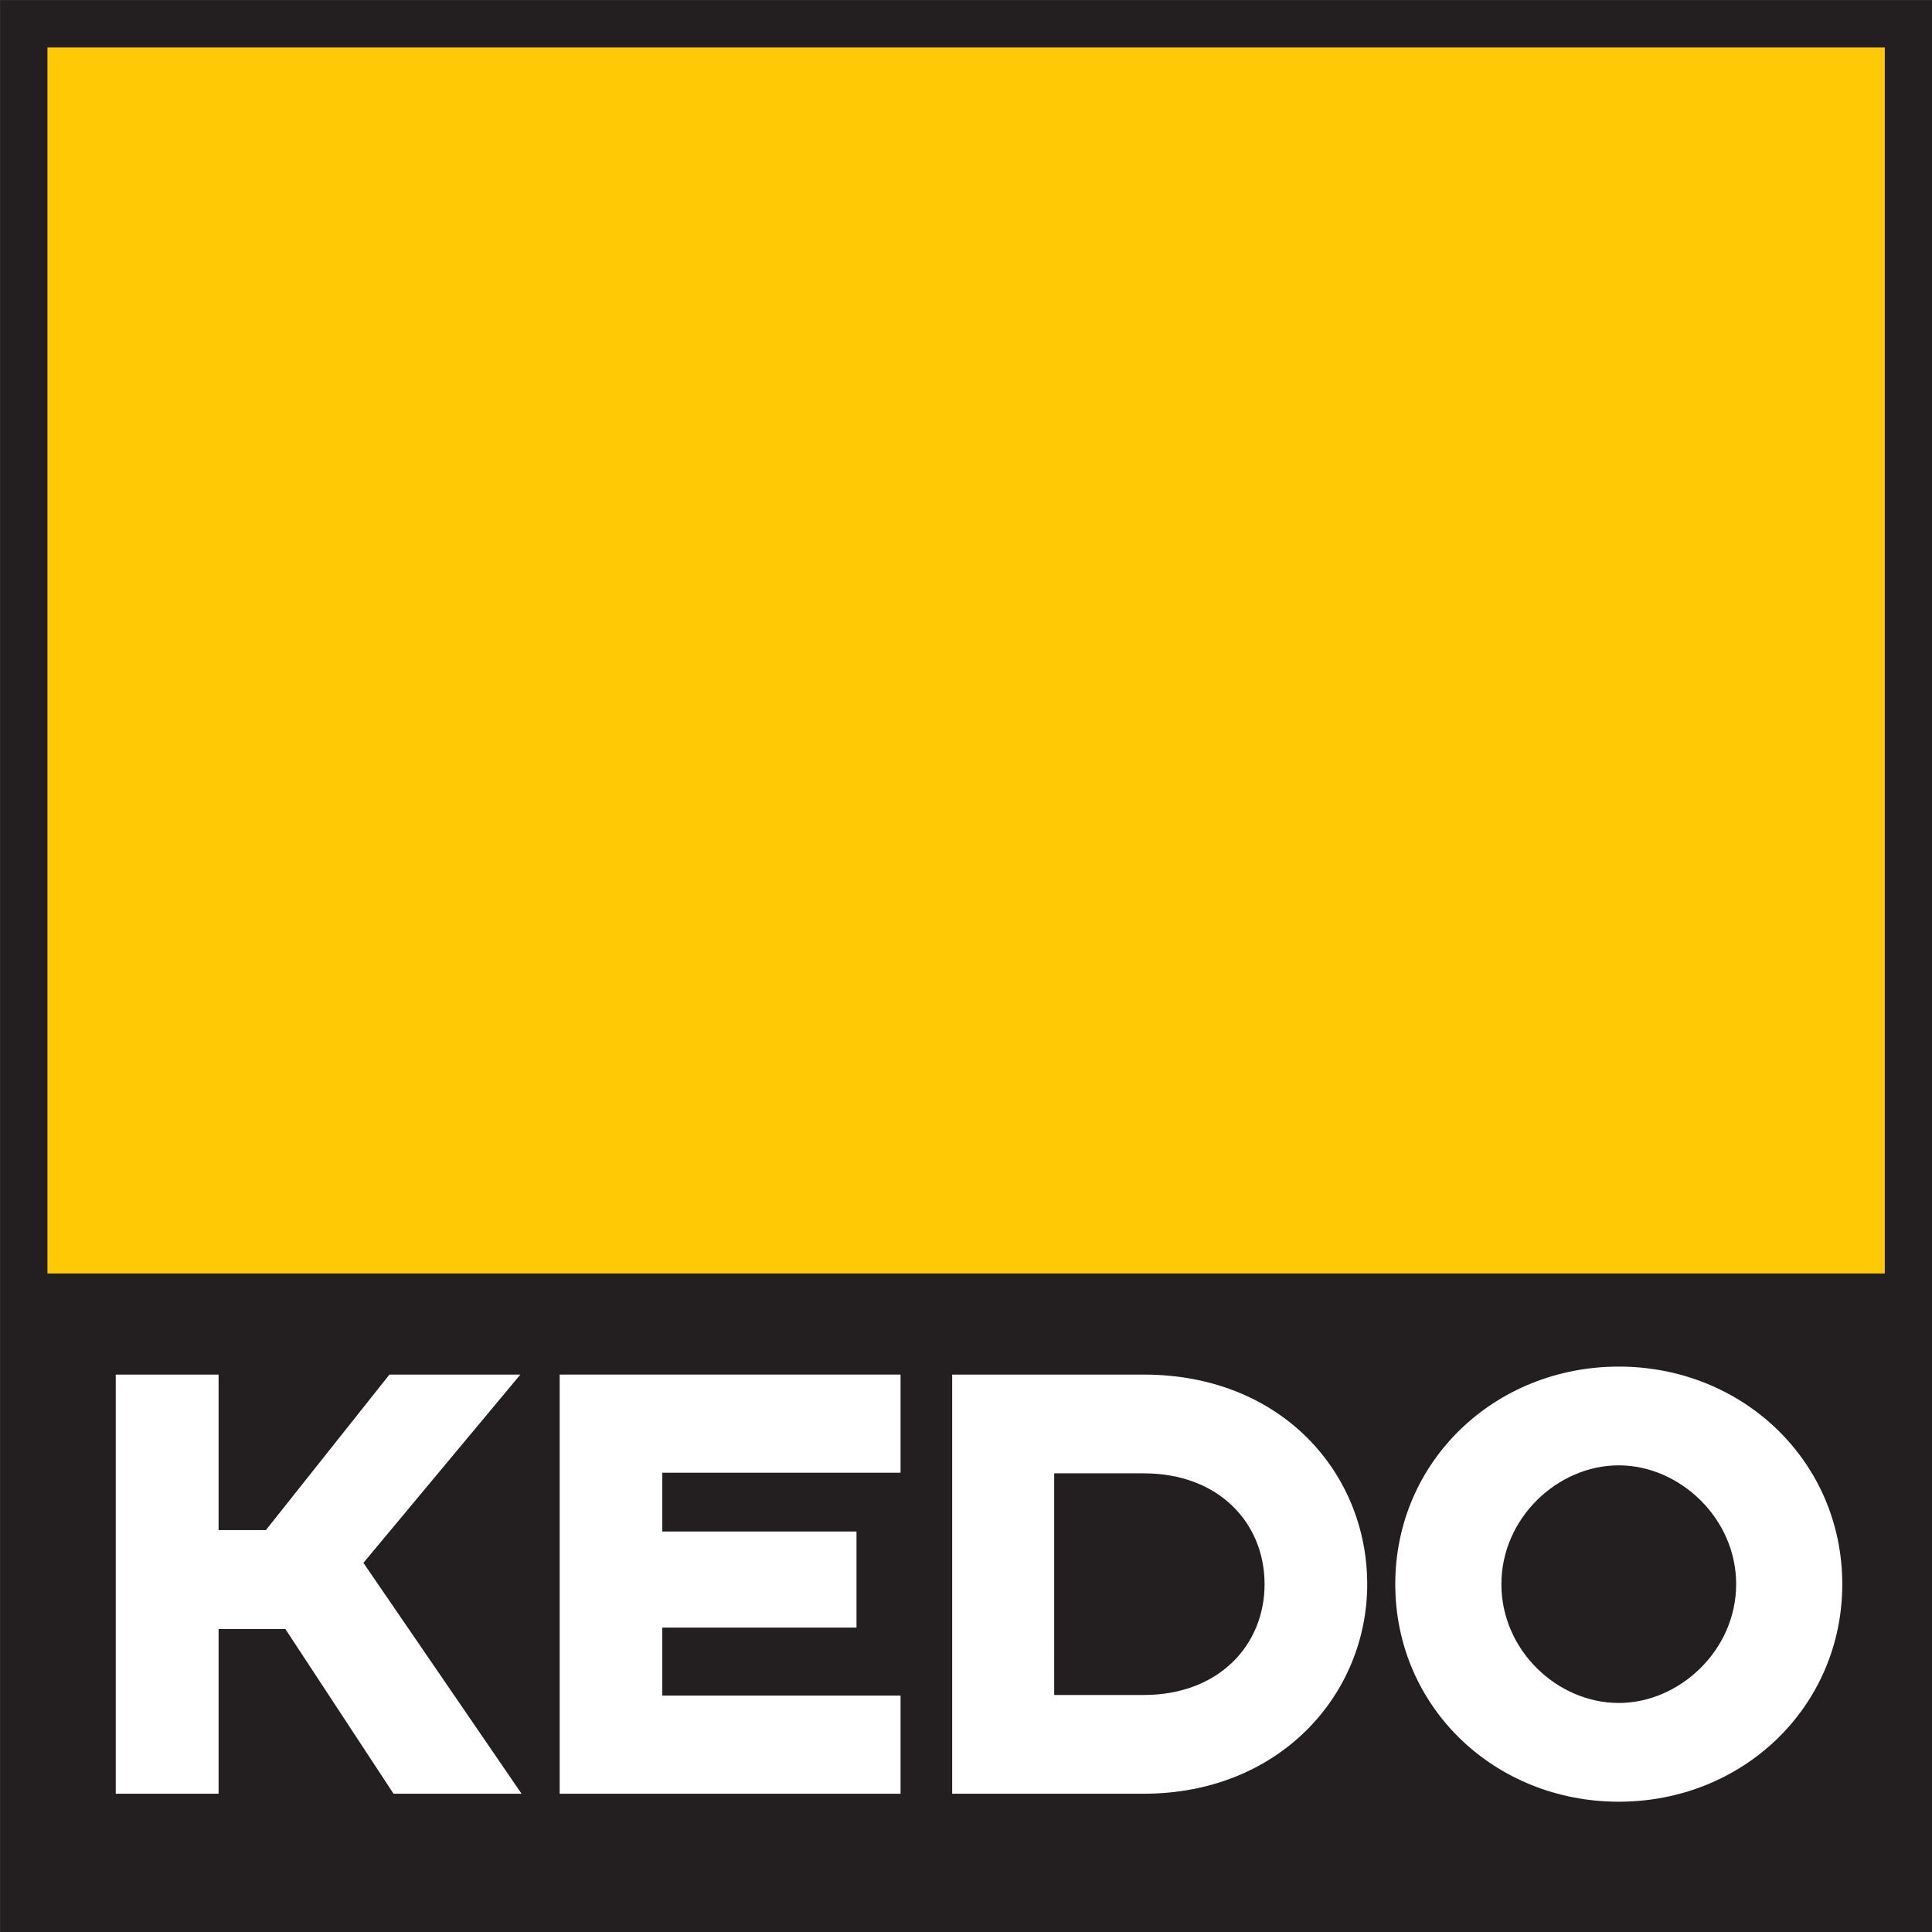
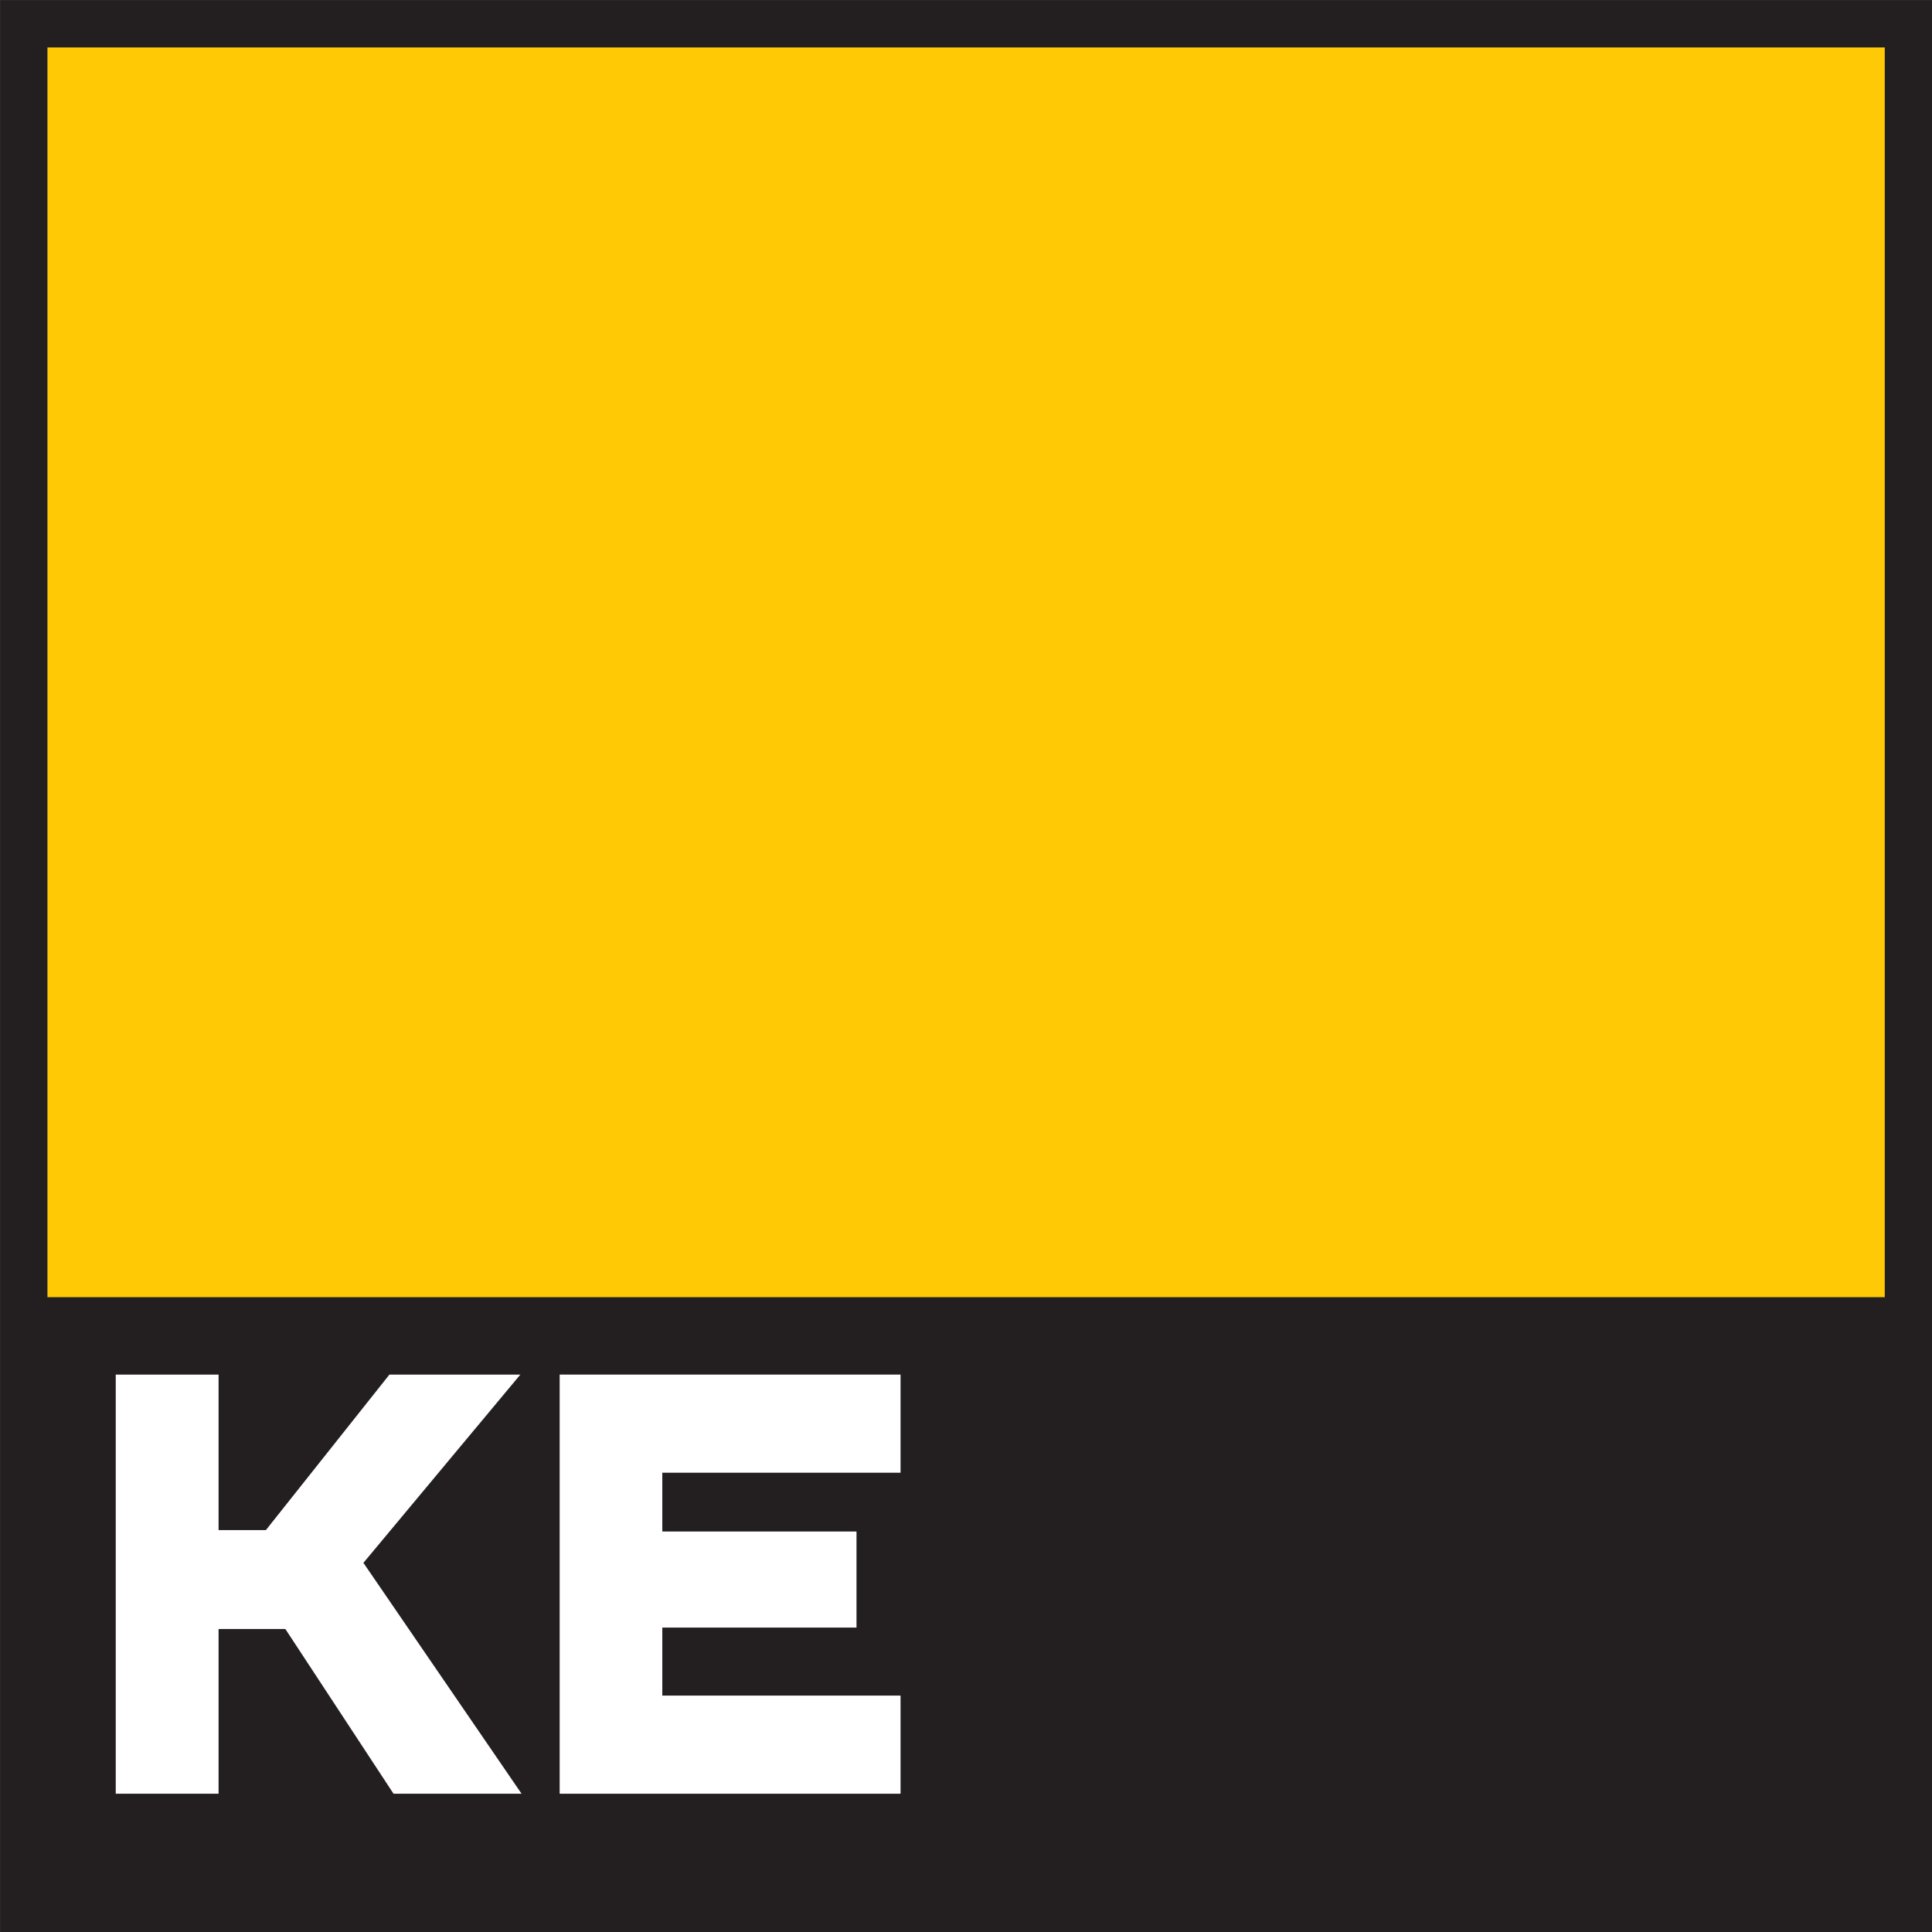
<svg xmlns="http://www.w3.org/2000/svg" xmlns:xlink="http://www.w3.org/1999/xlink" version="1.1" id="Layer_1" x="0px" y="0px" viewBox="0 0 94.31 94.31" style="enable-background:new 0 0 94.31 94.31;" xml:space="preserve">
  <rect x="0" y="0" width="94.31" height="94.31" fill="#808080" stroke="none" />
  <style type="text/css">
	.st0{fill:#FFCA05;}
	.st1{clip-path:url(#SVGID_2_);fill:#231F20;}
	.st2{clip-path:url(#SVGID_2_);fill:none;stroke:#231F20;stroke-width:2.312;stroke-miterlimit:3.864;}
	.st3{fill:none;stroke:#231F20;stroke-width:2.312;stroke-miterlimit:3.864;}
	.st4{fill-rule:evenodd;clip-rule:evenodd;fill:#FFFFFF;}
</style>
  <rect x="1.16" y="1.16" class="st0" width="92" height="92" />
  <g>
    <defs>
      <rect id="SVGID_1_" x="1.16" y="1.16" width="92" height="92" />
    </defs>
    <clipPath id="SVGID_2_">
      <use xlink:href="#SVGID_1_" style="overflow:visible;" />
    </clipPath>
    <rect x="-1.26" y="63.32" class="st1" width="96.96" height="34.62" />
-     <rect x="-1.26" y="63.32" class="st2" width="96.96" height="34.62" />
  </g>
  <rect x="1.16" y="1.16" class="st3" width="92" height="92" />
  <polygon class="st4" points="19.21,87.56 25.46,87.56 17.74,76.29 25.4,67.1 19.01,67.1 12.98,74.69 10.67,74.69 10.67,67.1   5.65,67.1 5.65,87.56 10.67,87.56 10.67,79.52 13.93,79.52 " />
  <polygon class="st4" points="27.32,87.56 43.96,87.56 43.96,82.77 32.33,82.77 32.33,79.45 41.81,79.45 41.81,74.76 32.33,74.76   32.33,71.89 43.96,71.89 43.96,67.1 27.32,67.1 " />
-   <path class="st4" d="M55.83,71.92c3.68,0,5.9,2.44,5.9,5.41c0,2.96-2.22,5.41-5.9,5.41h-4.37V71.92H55.83z M55.83,87.56  c6.61,0,10.91-4.82,10.91-10.23c0-5.41-4.17-10.23-10.91-10.23h-9.35v20.46H55.83z" />
-   <path class="st4" d="M79.02,71.53c2.96,0,5.73,2.57,5.73,5.8c0,3.23-2.77,5.8-5.73,5.8c-3,0-5.73-2.57-5.73-5.8  C73.29,74.11,76.03,71.53,79.02,71.53z M79.02,87.95c6.06,0,10.91-4.63,10.91-10.62c0-5.99-4.85-10.62-10.91-10.62  c-6.06,0-10.91,4.63-10.91,10.62C68.11,83.33,72.96,87.95,79.02,87.95z" />
</svg>